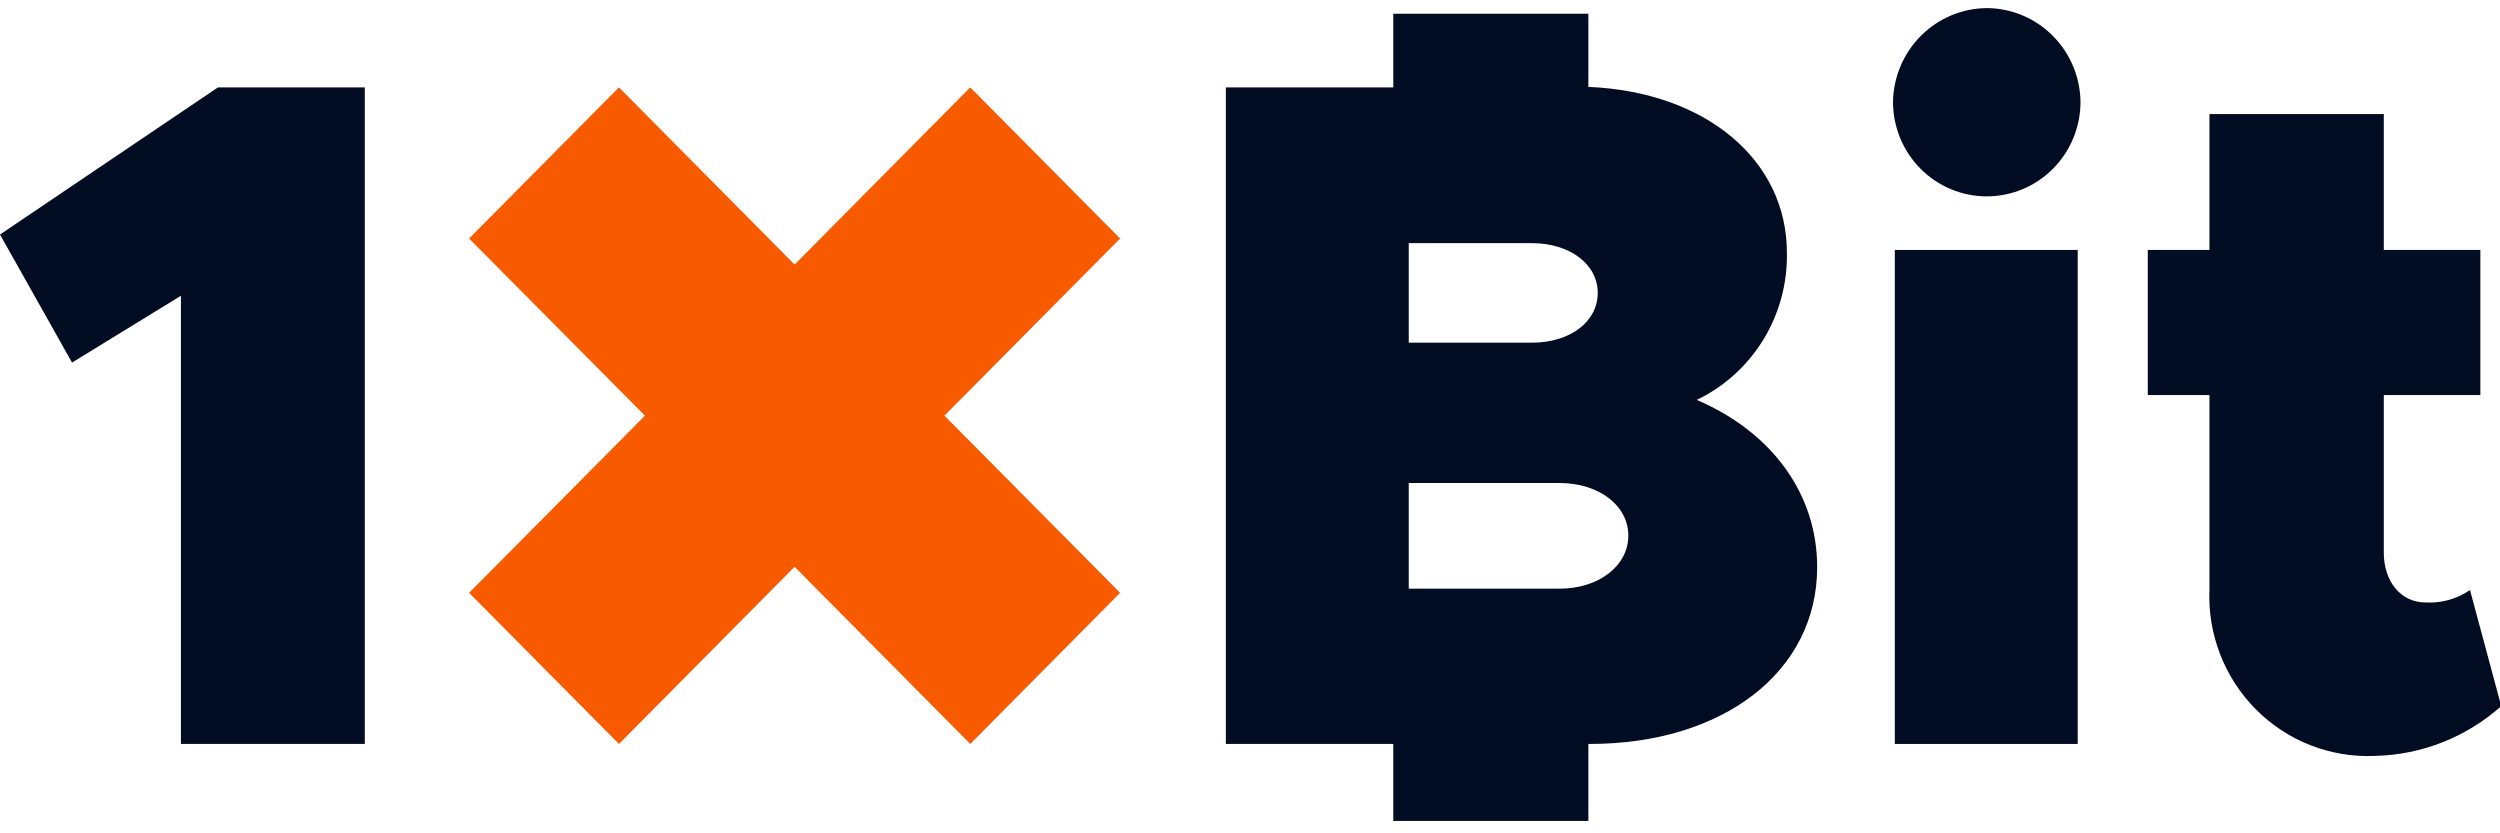
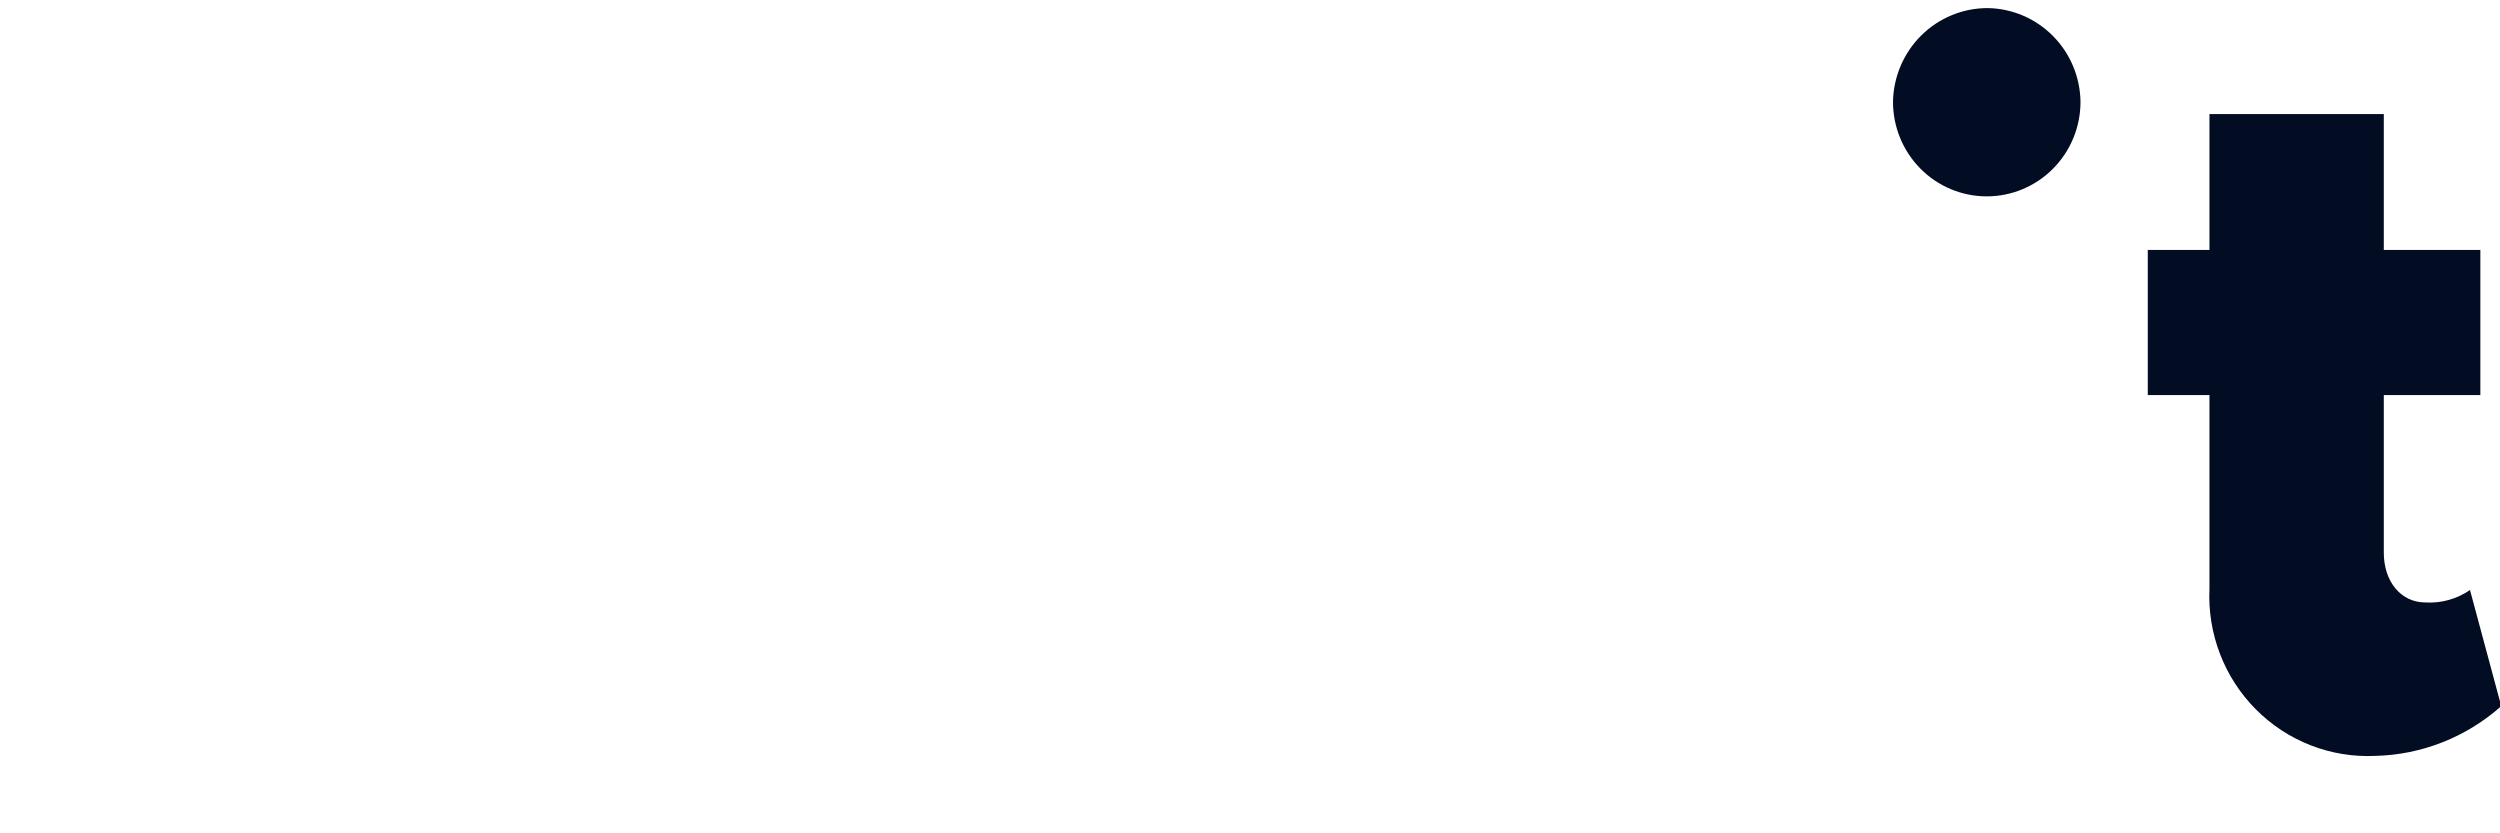
<svg xmlns="http://www.w3.org/2000/svg" width="309" height="103" viewBox="0 0 309 103" fill="none">
  <g clip-path="url(#clip0_7210_715)">
    <g clip-path="url(#clip1_7210_715)">
-       <path d="M0 28.987L8.904 44.815L22.363 36.553V91.952H45.091V10.801H26.937L0 28.987Z" fill="#020C22" />
-       <path d="M256.806 30.893H234.2V91.952H256.806V30.893Z" fill="#020C22" />
      <path d="M245.685 1C242.616 0.994 239.668 2.206 237.477 4.373C235.286 6.54 234.028 9.49 233.975 12.584C233.975 15.684 235.196 18.656 237.369 20.848C239.542 23.04 242.49 24.271 245.563 24.271C248.636 24.271 251.584 23.04 253.757 20.848C255.93 18.656 257.151 15.684 257.151 12.584C257.109 9.529 255.888 6.61 253.747 4.447C251.607 2.284 248.715 1.048 245.685 1V1Z" fill="#020C22" />
      <path d="M299.782 74.463C296.732 74.463 294.638 71.859 294.638 68.312V48.834H306.572V30.894H294.638V14.101H273.089V30.894H265.465V48.834H273.089V72.761C272.961 75.509 273.404 78.254 274.389 80.82C275.374 83.385 276.879 85.715 278.808 87.661C280.737 89.606 283.047 91.124 285.591 92.117C288.135 93.11 290.856 93.557 293.581 93.428C299.329 93.293 304.844 91.114 309.154 87.277L305.291 72.925C303.675 74.04 301.737 74.581 299.782 74.463V74.463Z" fill="#020C22" />
-       <path d="M209.72 49.428C213.113 47.797 215.969 45.215 217.945 41.989C219.92 38.764 220.933 35.032 220.86 31.242C220.86 19.801 210.878 11.354 196.322 10.739V1.697H172.211V10.8H151.516V91.952H172.211V101.465H196.322V91.952H196.485C212.891 91.952 224.601 83.094 224.601 70.095C224.601 61.115 219.092 53.447 209.72 49.428ZM174.122 30.053H189.349C194.025 30.053 197.481 32.657 197.481 36.203C197.481 39.751 194.086 42.355 189.349 42.355H174.122V30.053ZM192.744 72.761H174.122V59.7H192.744C197.664 59.7 201.262 62.509 201.262 66.2C201.262 69.89 197.664 72.761 192.744 72.761Z" fill="#020C22" />
-       <path d="M119.926 10.801L98.213 32.699L76.501 10.801L57.981 29.48L79.713 51.377L57.981 73.274L76.501 91.953L98.213 70.055L119.926 91.953L138.446 73.274L116.734 51.377L138.446 29.48L119.926 10.801Z" fill="#F85A00" />
    </g>
  </g>
  <defs>
    <clipPath id="clip0_7210_715">
      <rect width="309" height="103" fill="white" />
    </clipPath>
    <clipPath id="clip1_7210_715">
      <rect width="309.154" height="100.363" fill="white" transform="translate(0 1)" />
    </clipPath>
  </defs>
</svg>